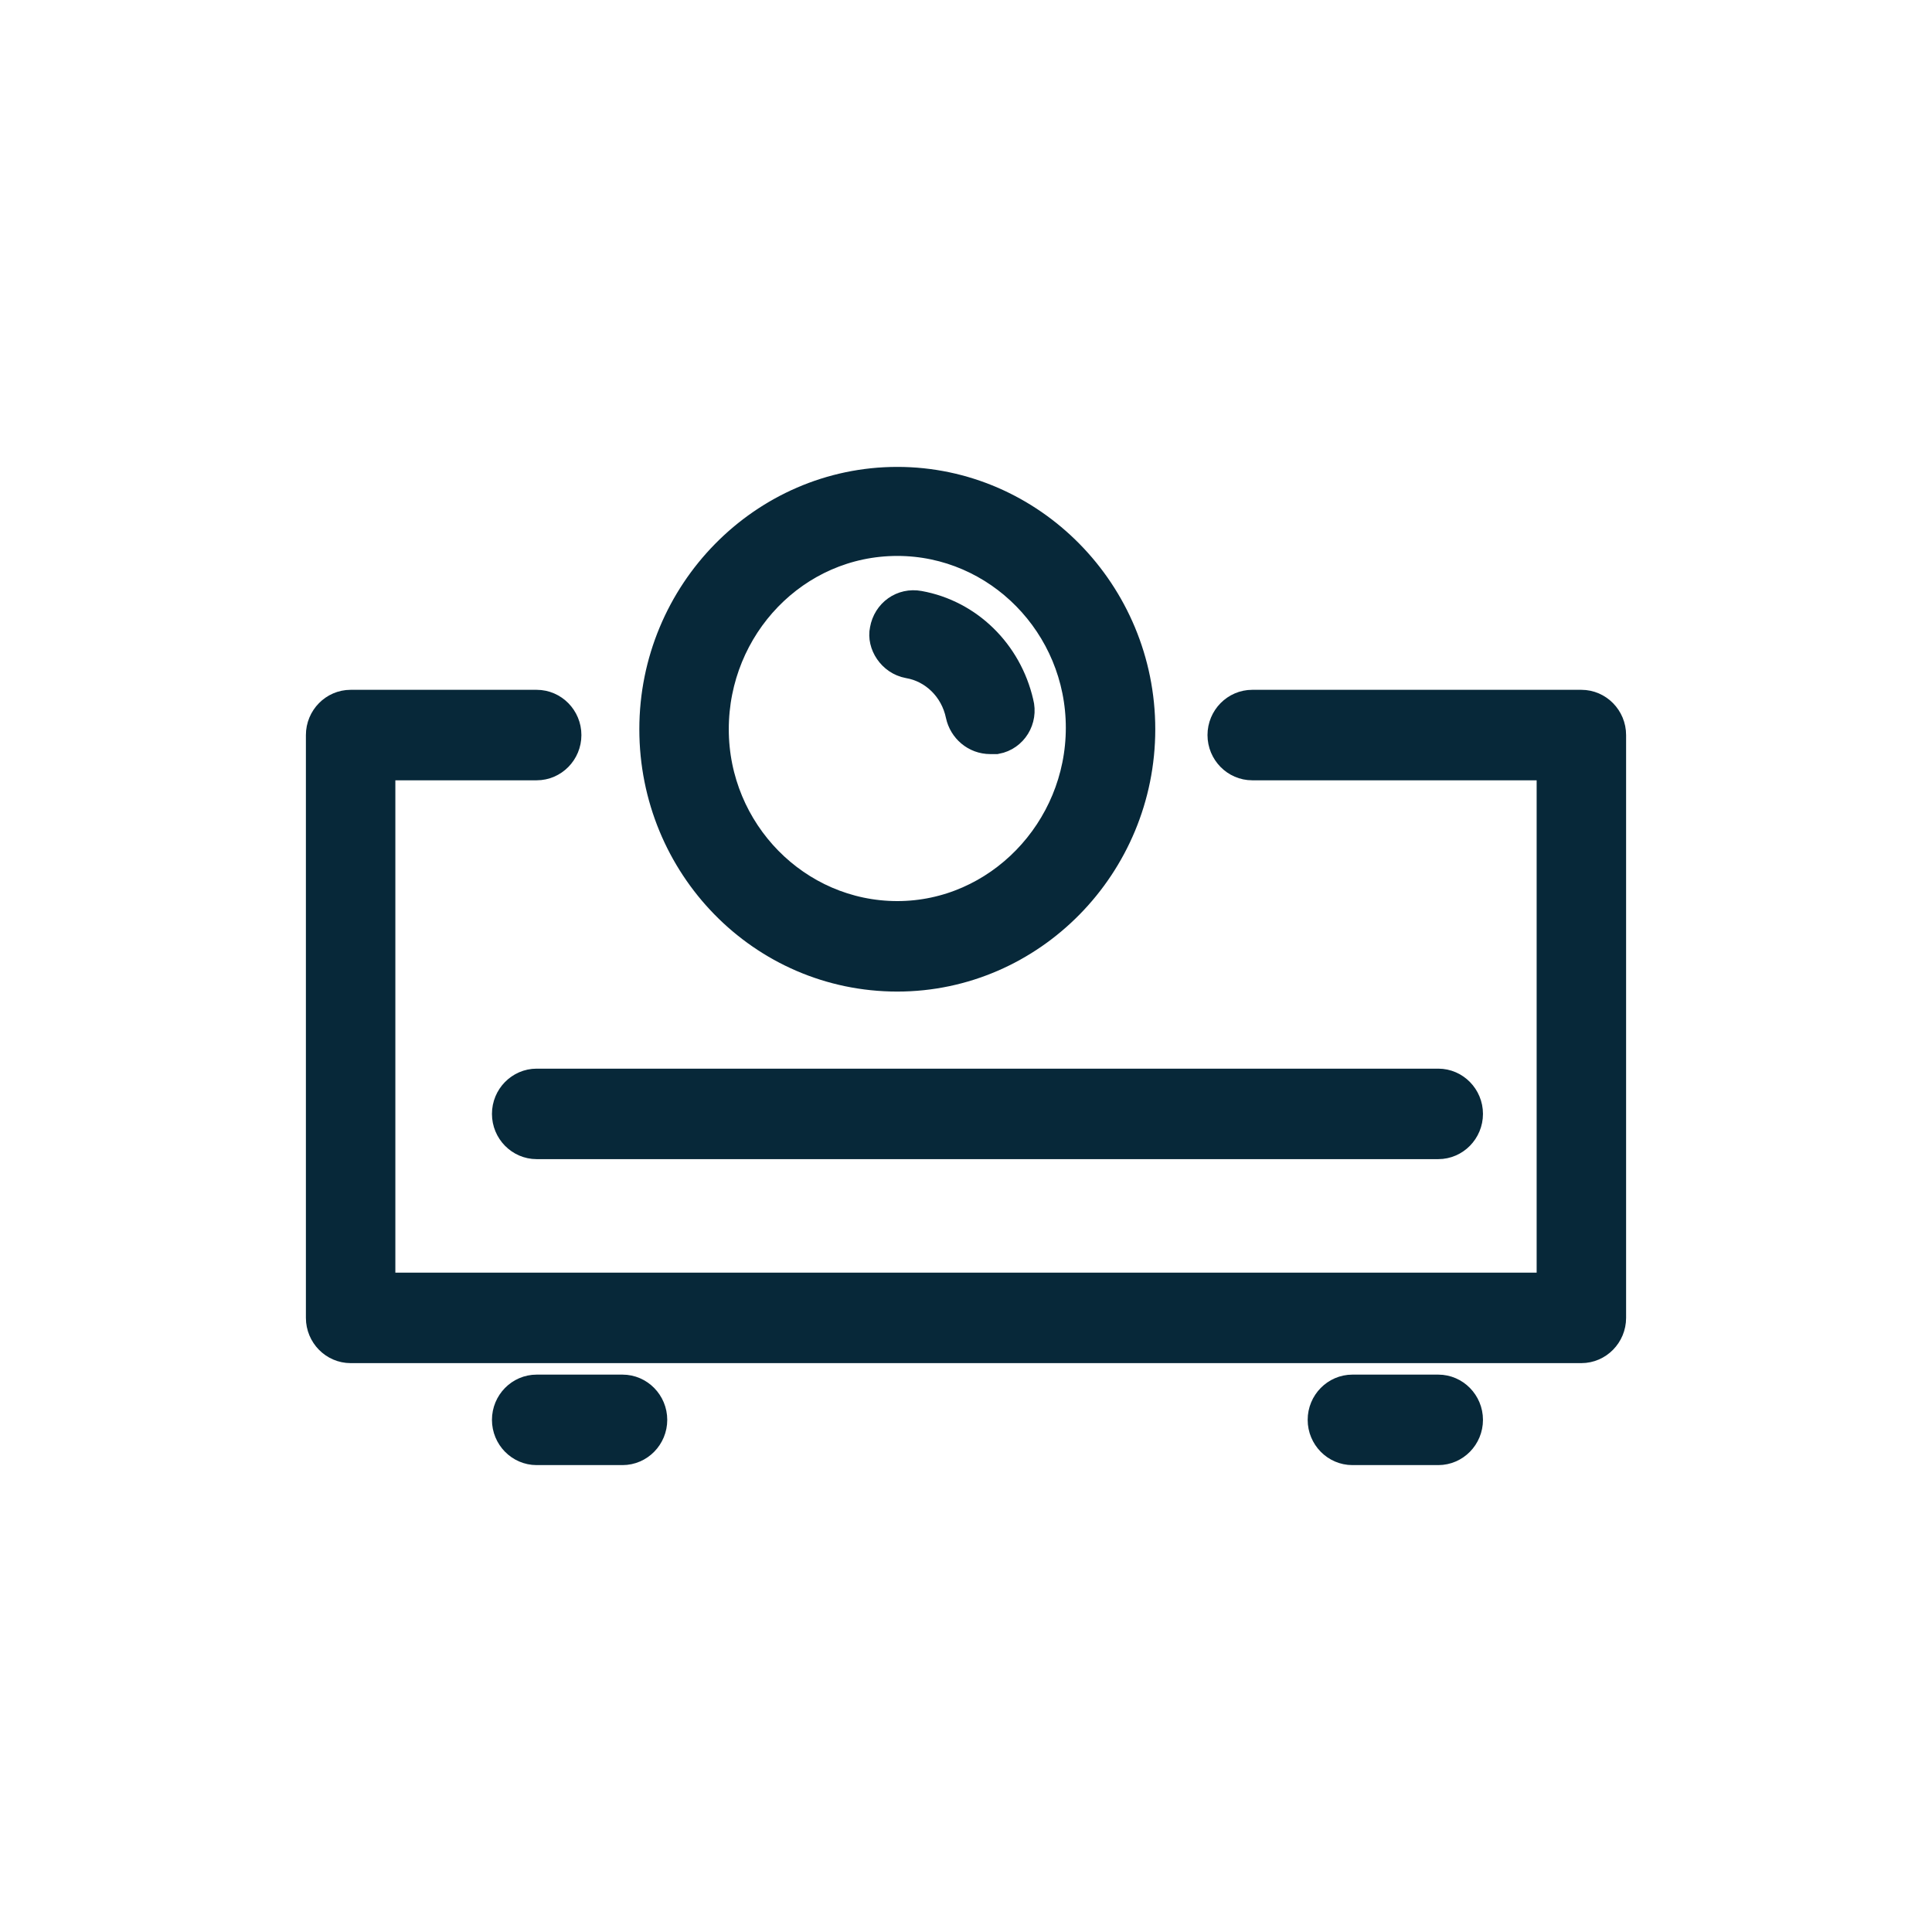
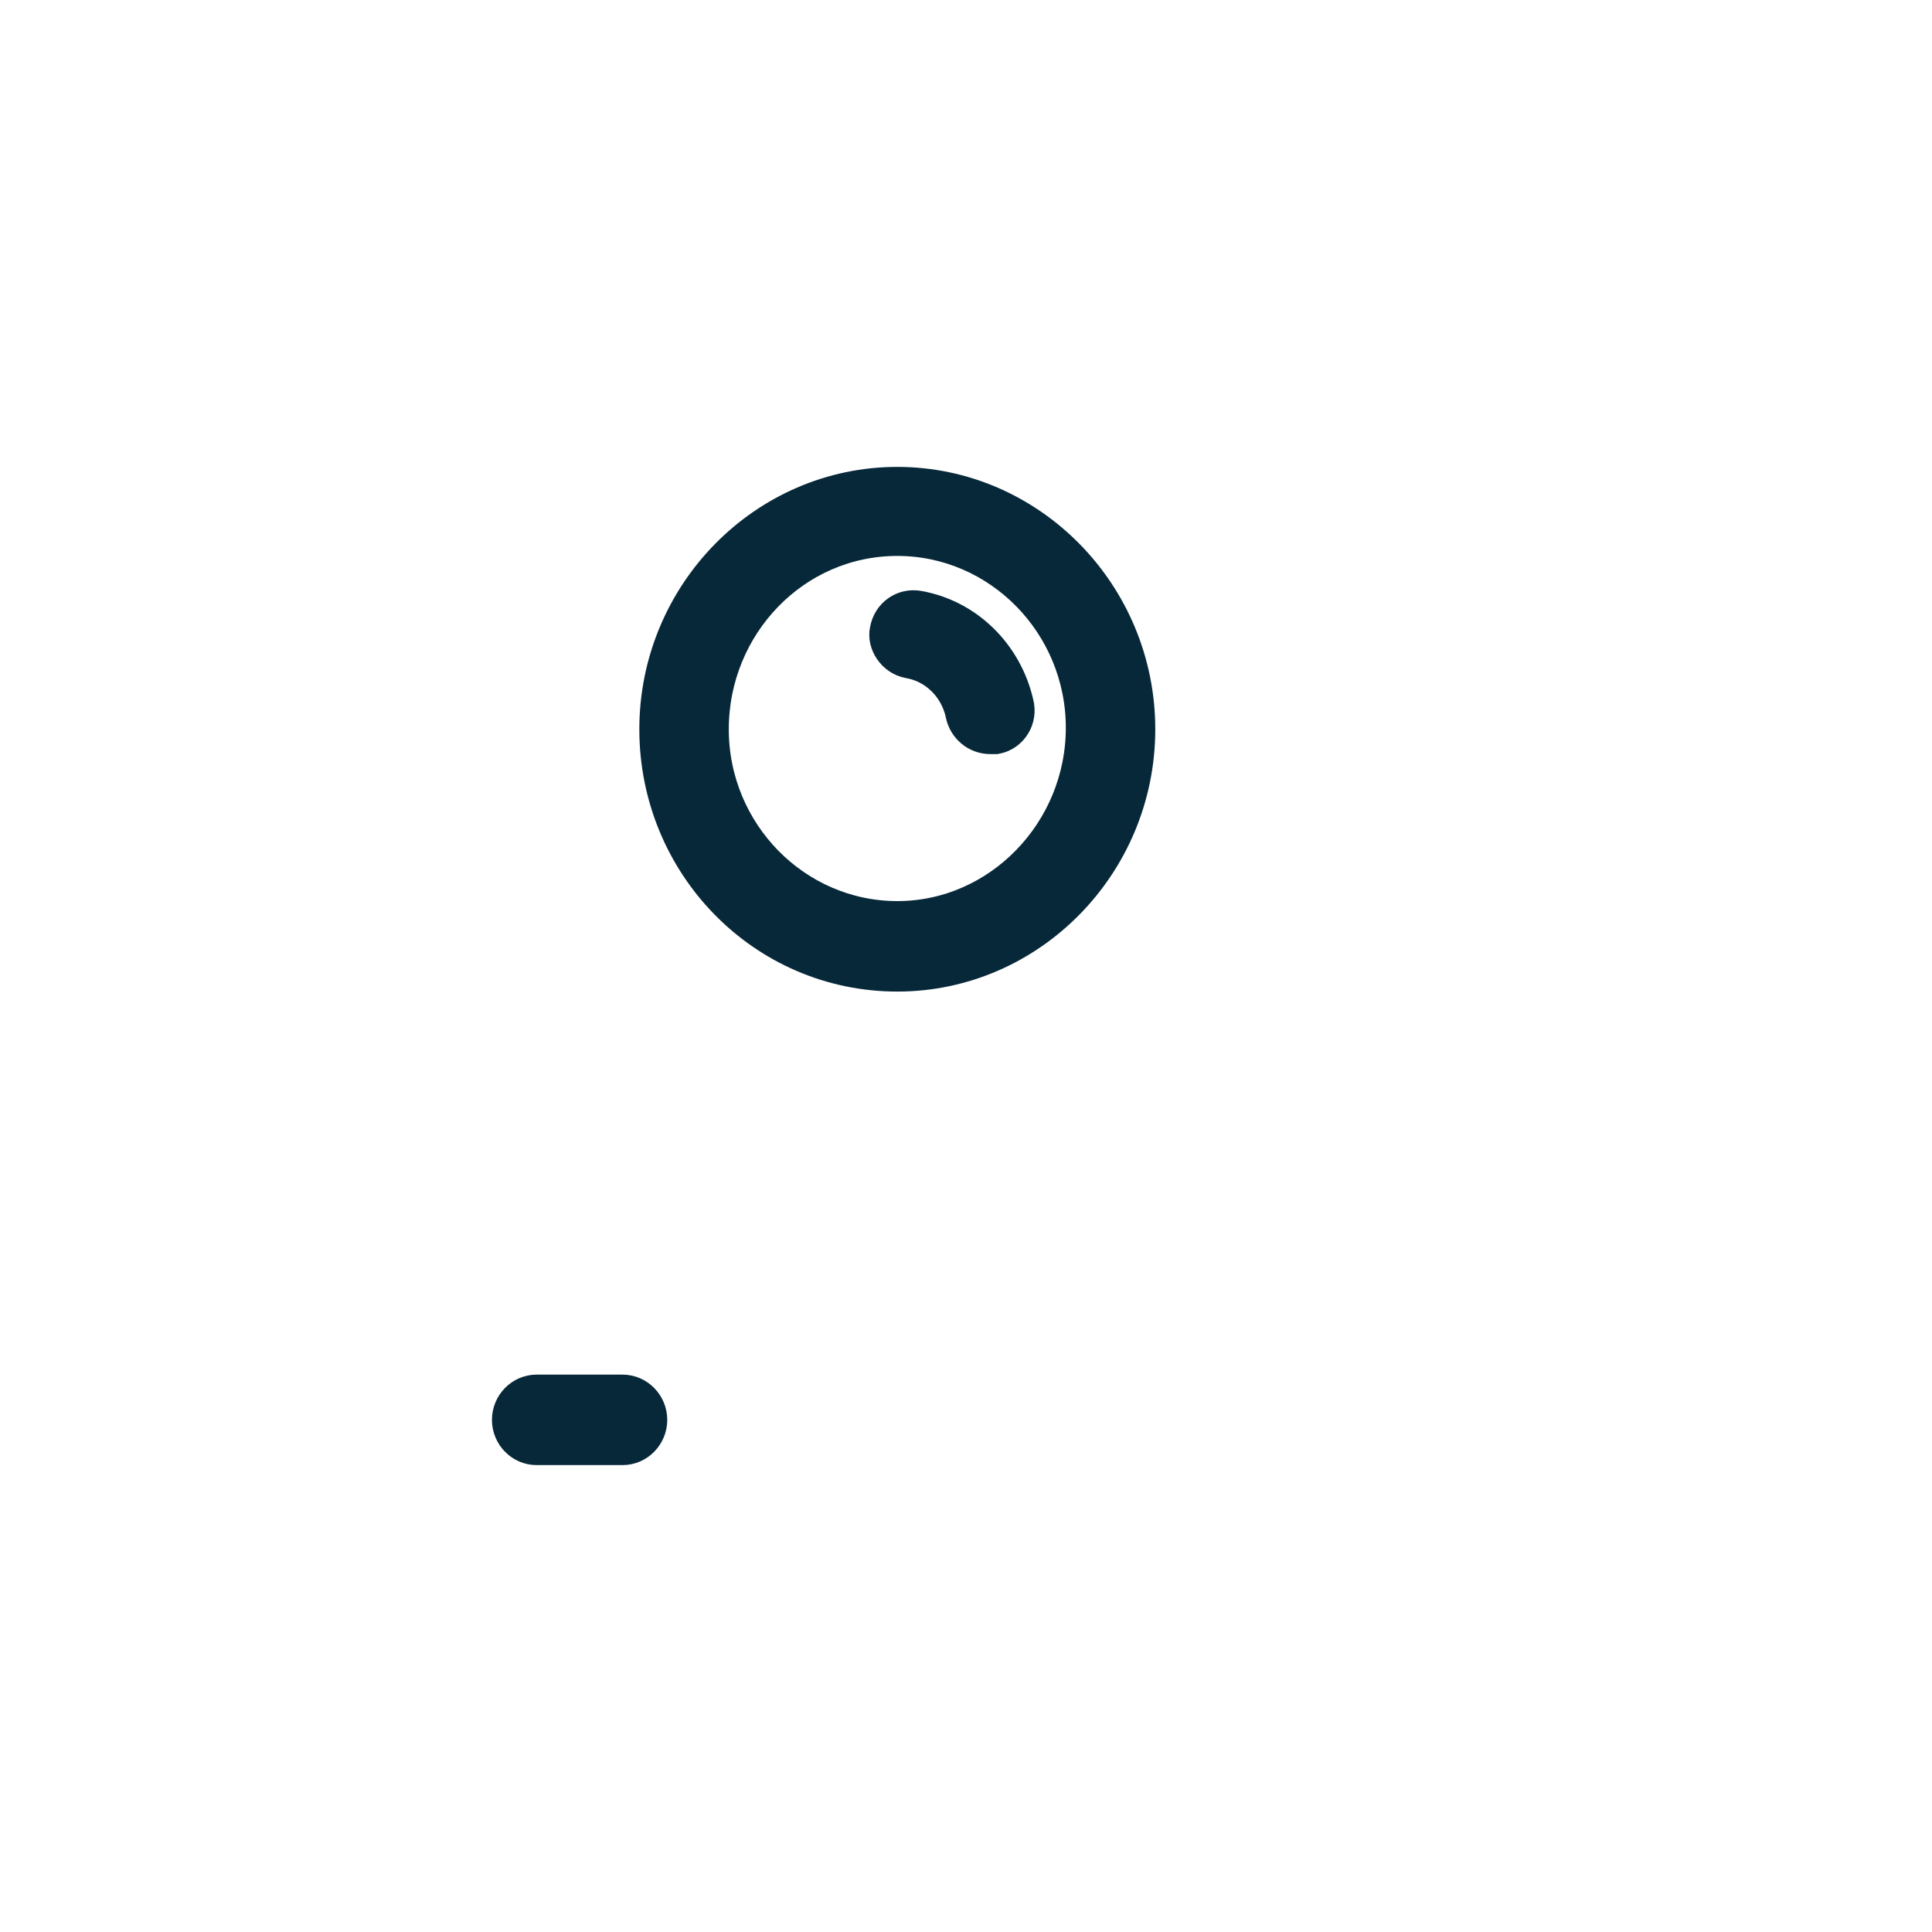
<svg xmlns="http://www.w3.org/2000/svg" width="60px" height="60px" viewBox="0 0 60 60" version="1.1">
  <title>Icons/DIVE-IN MOVIE THEATER@1.5x</title>
  <g id="Icons/DIVE-IN-MOVIE-THEATER" stroke="none" stroke-width="1" fill="none" fill-rule="evenodd">
    <g id="noun-projector-457203" transform="translate(10, 15)" fill="#072839" fill-rule="nonzero" stroke="#072839">
      <path d="M9.333,28.19 L6.666,28.19 C6.177,28.19 5.778,28.597 5.778,29.095 C5.778,29.593 6.177,30 6.666,30 L9.333,30 C9.822,30 10.222,29.593 10.222,29.095 C10.222,28.598 9.822,28.19 9.333,28.19 Z" id="Path" />
-       <path d="M34.667,28.19 L32,28.19 C31.511,28.19 31.111,28.597 31.111,29.095 C31.111,29.593 31.511,30 32,30 L34.667,30 C35.156,30 35.555,29.593 35.555,29.095 C35.555,28.598 35.156,28.19 34.667,28.19 Z" id="Path" />
-       <path d="M39.111,6.923 L28.889,6.923 C28.4,6.923 28,7.33 28,7.828 C28,8.326 28.4,8.733 28.889,8.733 L38.222,8.733 L38.222,25.023 L1.778,25.023 L1.778,8.733 L6.667,8.733 C7.156,8.733 7.556,8.326 7.556,7.828 C7.556,7.33 7.156,6.923 6.667,6.923 L0.889,6.923 C0.4,6.923 0,7.33 0,7.828 L0,25.928 C0,26.425 0.4,26.833 0.889,26.833 L39.111,26.833 C39.6,26.833 40,26.425 40,25.928 L40,7.828 C40,7.33 39.6,6.923 39.111,6.923 L39.111,6.923 Z" id="Path" />
      <path d="M17.867,15.294 C22,15.294 25.378,11.855 25.378,7.647 C25.378,3.439 22,0 17.867,0 C13.733,0 10.355,3.439 10.355,7.647 C10.355,11.855 13.689,15.294 17.867,15.294 Z M17.867,1.765 C21.022,1.765 23.6,4.389 23.6,7.602 C23.6,10.815 21.022,13.484 17.867,13.484 C14.711,13.484 12.133,10.86 12.133,7.647 C12.133,4.434 14.667,1.765 17.867,1.765 Z" id="Shape" />
-       <path d="M5.778,19.593 C5.778,20.091 6.178,20.498 6.666,20.498 L34.667,20.498 C35.155,20.498 35.555,20.091 35.555,19.593 C35.555,19.095 35.155,18.688 34.667,18.688 L6.666,18.688 C6.178,18.688 5.778,19.095 5.778,19.593 Z" id="Path" />
      <path d="M18.222,5.566 C19.022,5.701 19.689,6.335 19.867,7.195 C19.955,7.602 20.311,7.919 20.755,7.919 L20.933,7.919 C21.422,7.828 21.733,7.33 21.6,6.833 C21.244,5.294 20.044,4.118 18.533,3.846 C18.044,3.756 17.599,4.073 17.511,4.57 C17.422,4.978 17.733,5.476 18.222,5.566 L18.222,5.566 Z" id="Path" />
    </g>
  </g>
</svg>